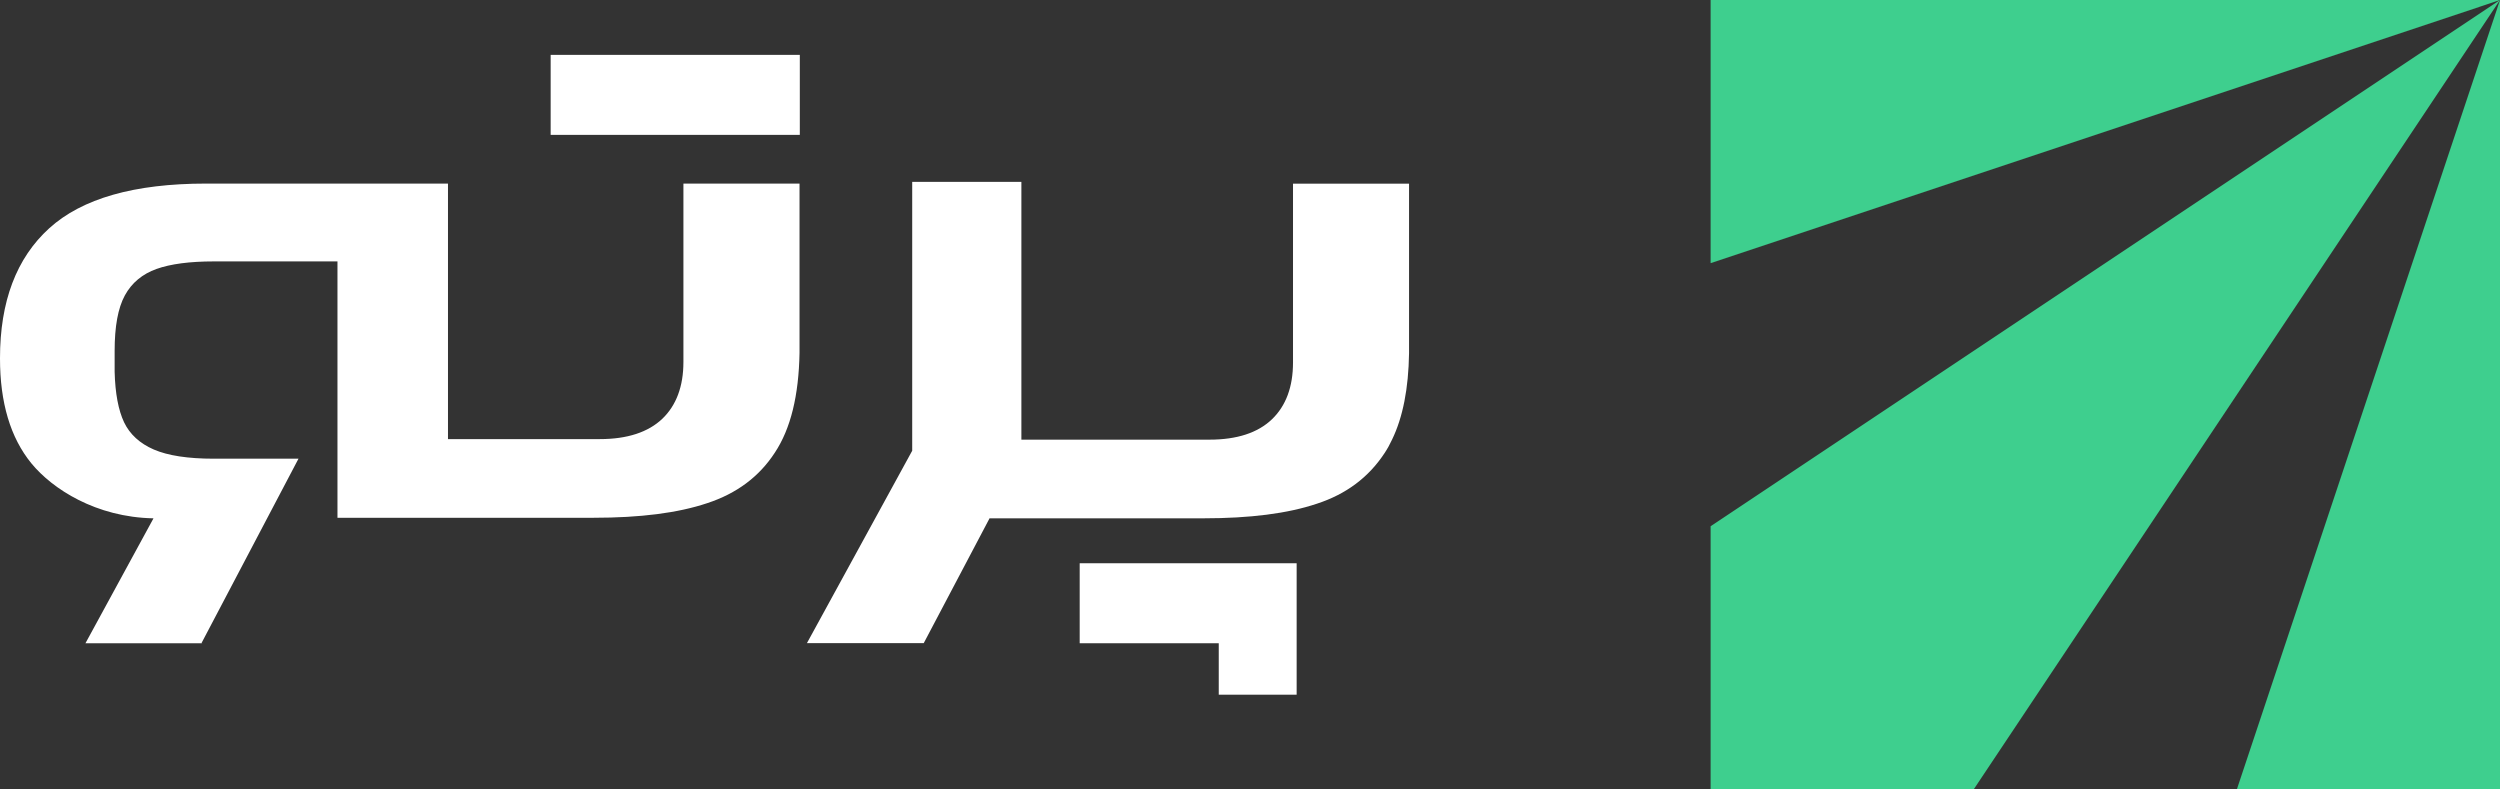
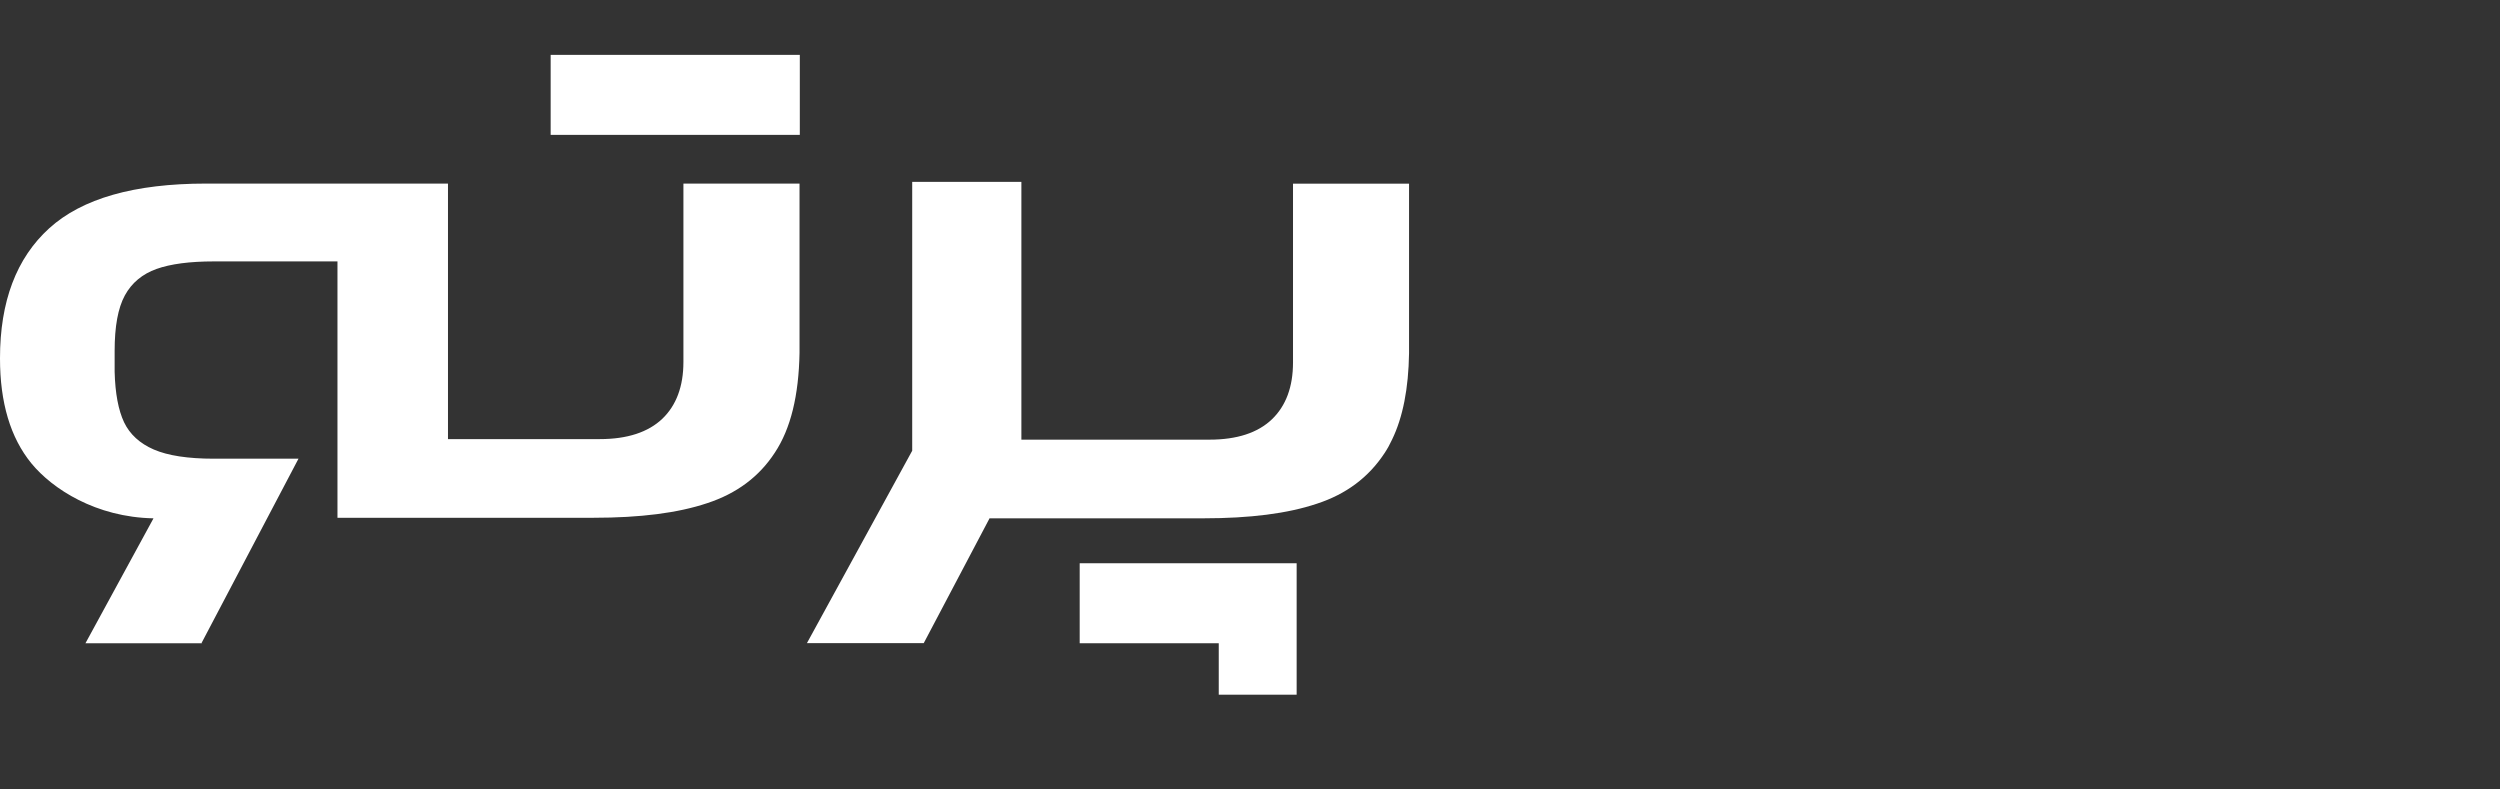
<svg xmlns="http://www.w3.org/2000/svg" id="Layer_1" version="1.1" viewBox="0 0 357.21 112.79">
  <rect x="0" y="0" width="357.21" height="112.79" fill="#333333" stroke="none" />
  <defs>
    <style>
      .st0 {
        fill: #fff;
      }

      .st1 {
        fill: #3ecf8e;
      }
    </style>
  </defs>
  <g id="Layer_1-2">
    <path class="st0" d="M78.68,7.84v11.43h35.6V7.84h-35.6Z" />
    <path class="st0" d="M28.9,91.91H12.21l9.68-17.77.04-.08c-8.22-.15-14.45-4.2-17.45-7.86-3-3.68-4.48-8.68-4.48-15,0-8.13,2.34-14.32,7.04-18.59,4.69-4.25,12.15-6.38,22.4-6.38h34.57v36.51h21.7c3.93,0,6.91-.99,8.92-2.9,2.01-1.92,3.02-4.65,3.02-8.11v-25.5h16.59v24.19c-.11,6.08-1.25,10.82-3.53,14.26-2.24,3.44-5.45,5.83-9.65,7.21-4.2,1.41-9.59,2.09-16.23,2.09h-36.61v-36.63h-17.64c-3.46,0-6.21.36-8.22,1.08s-3.53,1.97-4.52,3.78c-.99,1.82-1.46,4.46-1.46,7.94v2.96c.08,3.09.53,5.49,1.35,7.23.82,1.71,2.24,3.02,4.25,3.89s4.88,1.31,8.58,1.31h12.09l-13.86,26.35h.08Z" />
    <path class="st0" d="M145.93,25.99h-15.59v38.41l-15.04,27.49h16.69l9.38-17.79v-.04h30.57c6.65,0,12.04-.68,16.23-2.09,4.2-1.37,7.39-3.78,9.65-7.21.42-.63.76-1.25,1.08-1.94,1.56-3.21,2.35-7.33,2.43-12.32v-24.26h-16.58v25.57c0,3.46-1.01,6.19-3.02,8.11s-4.99,2.9-8.92,2.9h-26.87V25.99h-.02Z" />
    <polygon class="st0" points="185.27 80.48 154.27 80.48 154.27 91.91 174.14 91.91 174.14 99.26 185.27 99.26 185.27 80.48" />
  </g>
  <g id="Layer_1-21" data-name="Layer_1-2">
-     <polygon class="st1" points="357.21 0 244.42 0 244.42 37.6 357.21 0" />
-     <polygon class="st1" points="357.21 112.79 319.61 112.79 357.21 0 357.21 112.79" />
-     <polygon class="st1" points="357.21 0 282.01 112.79 244.42 112.79 244.42 75.19 357.21 0" />
-   </g>
+     </g>
</svg>